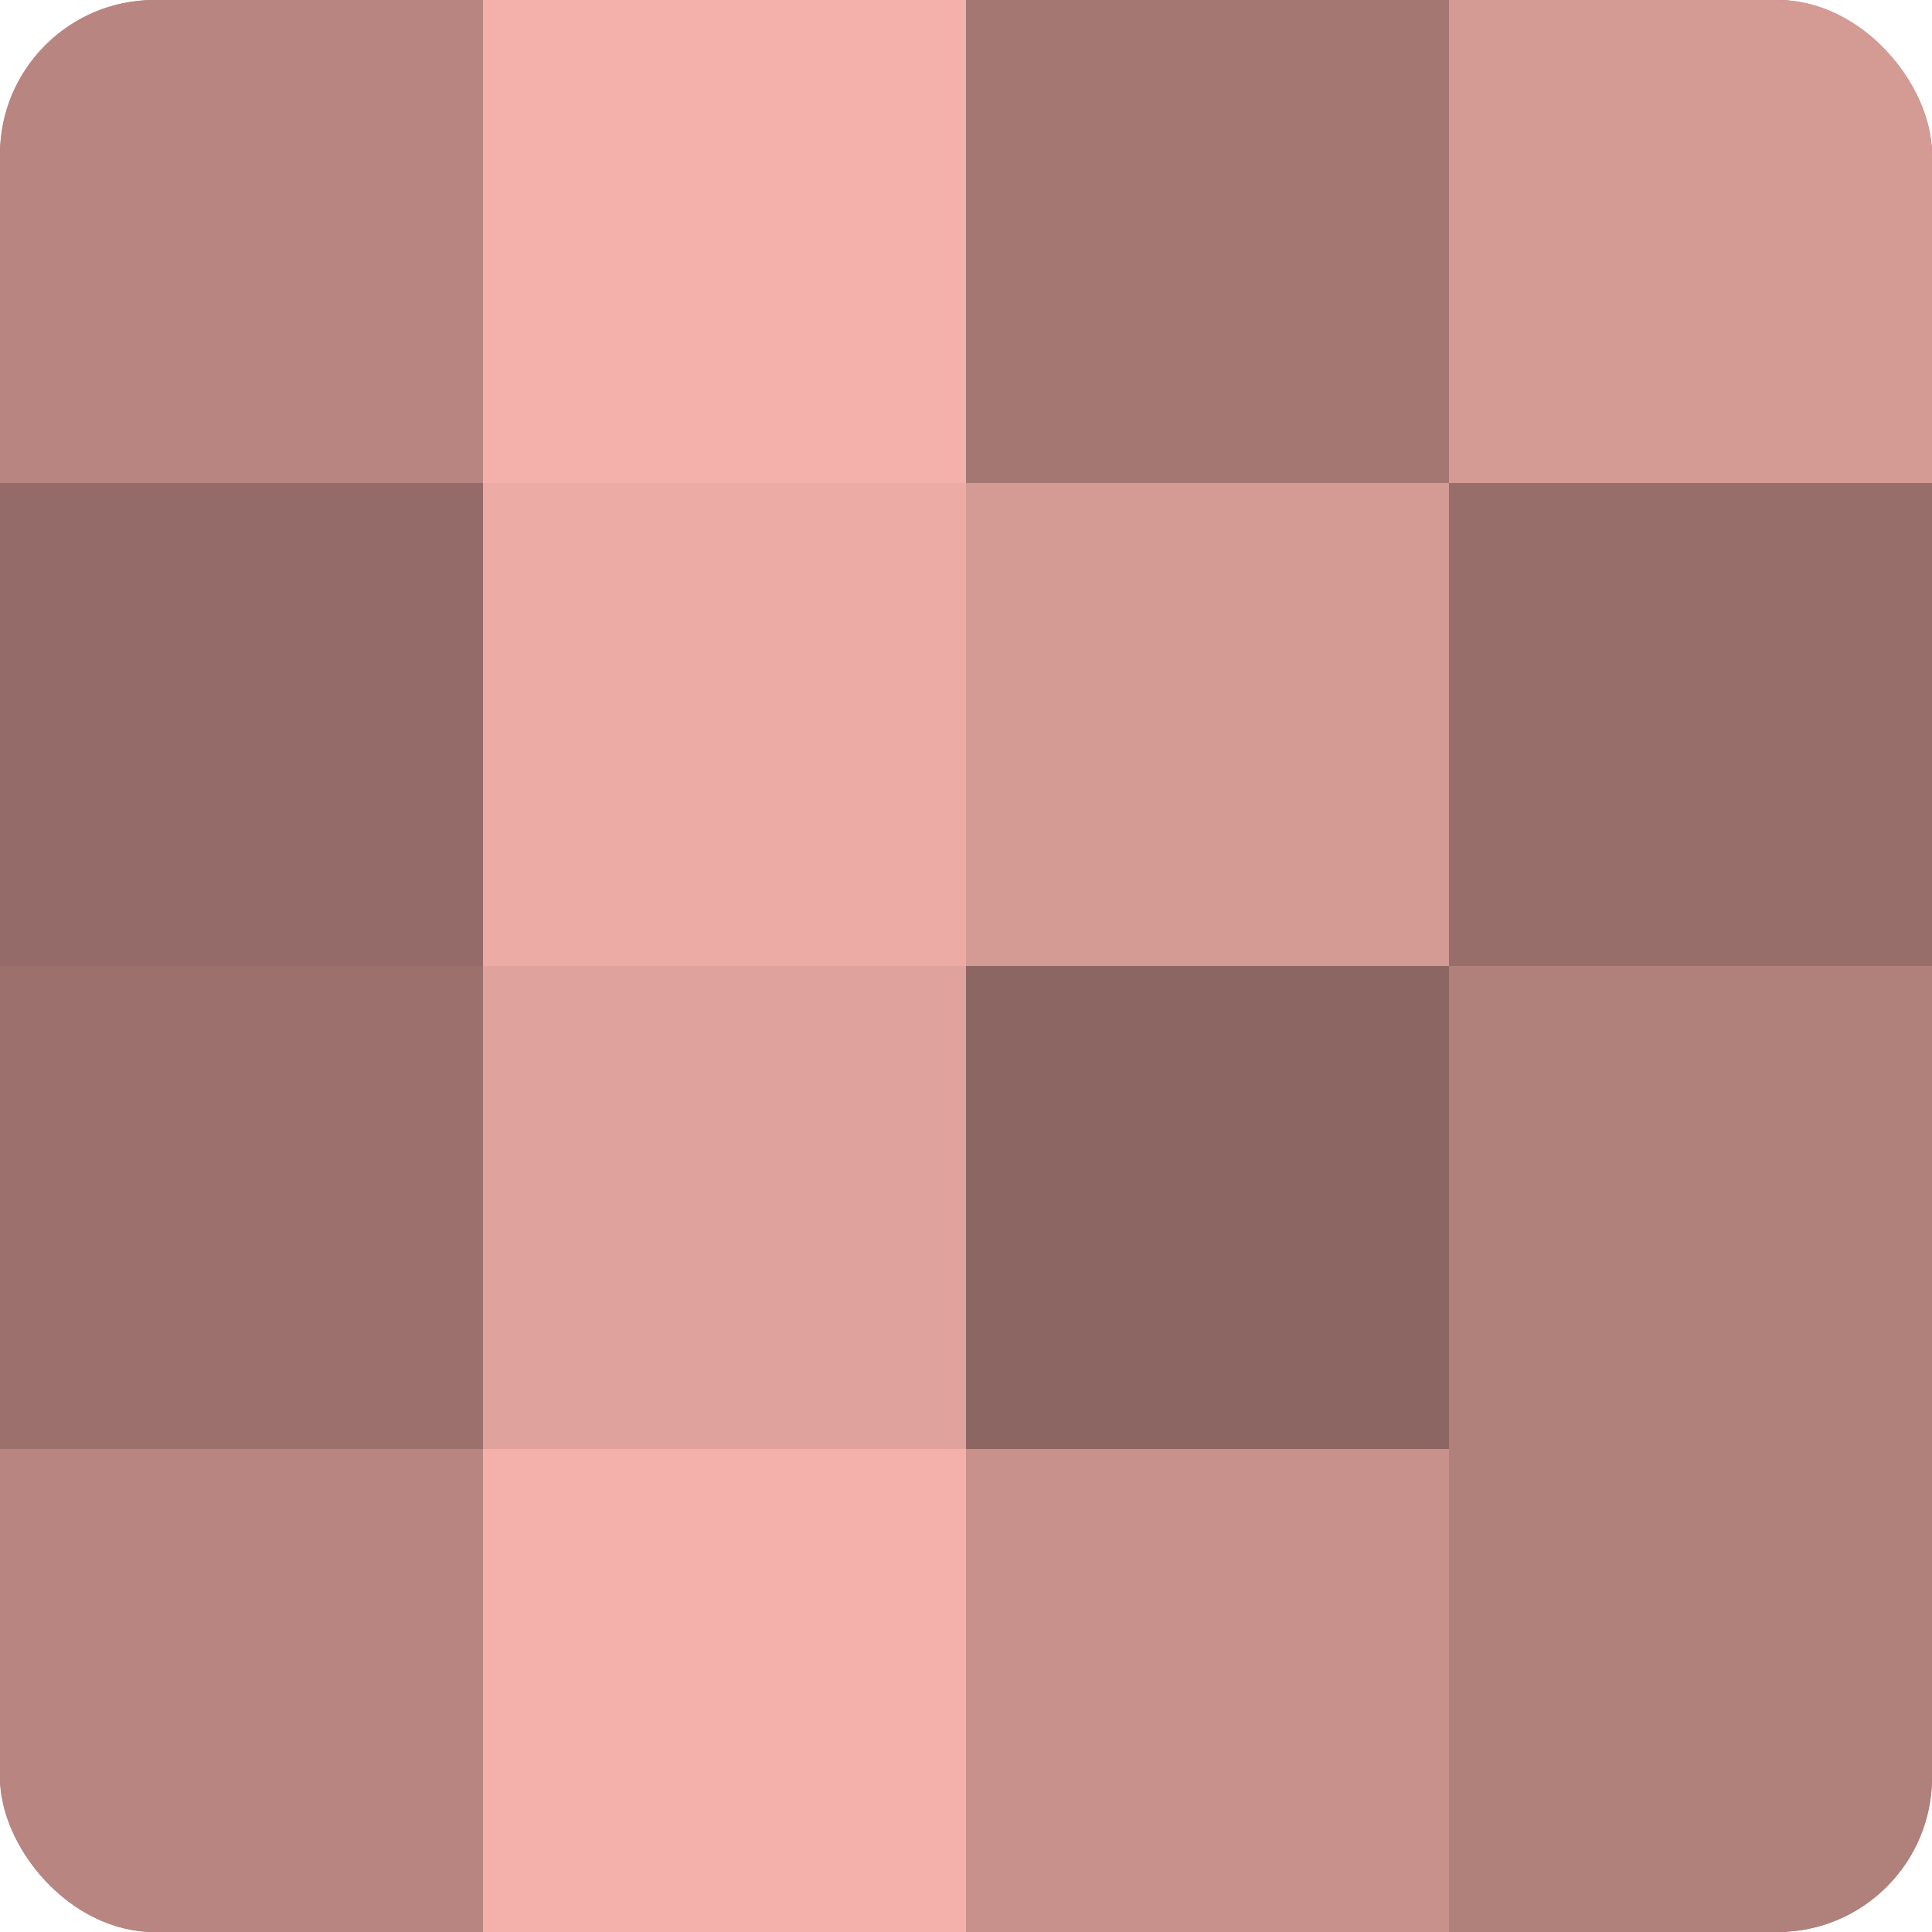
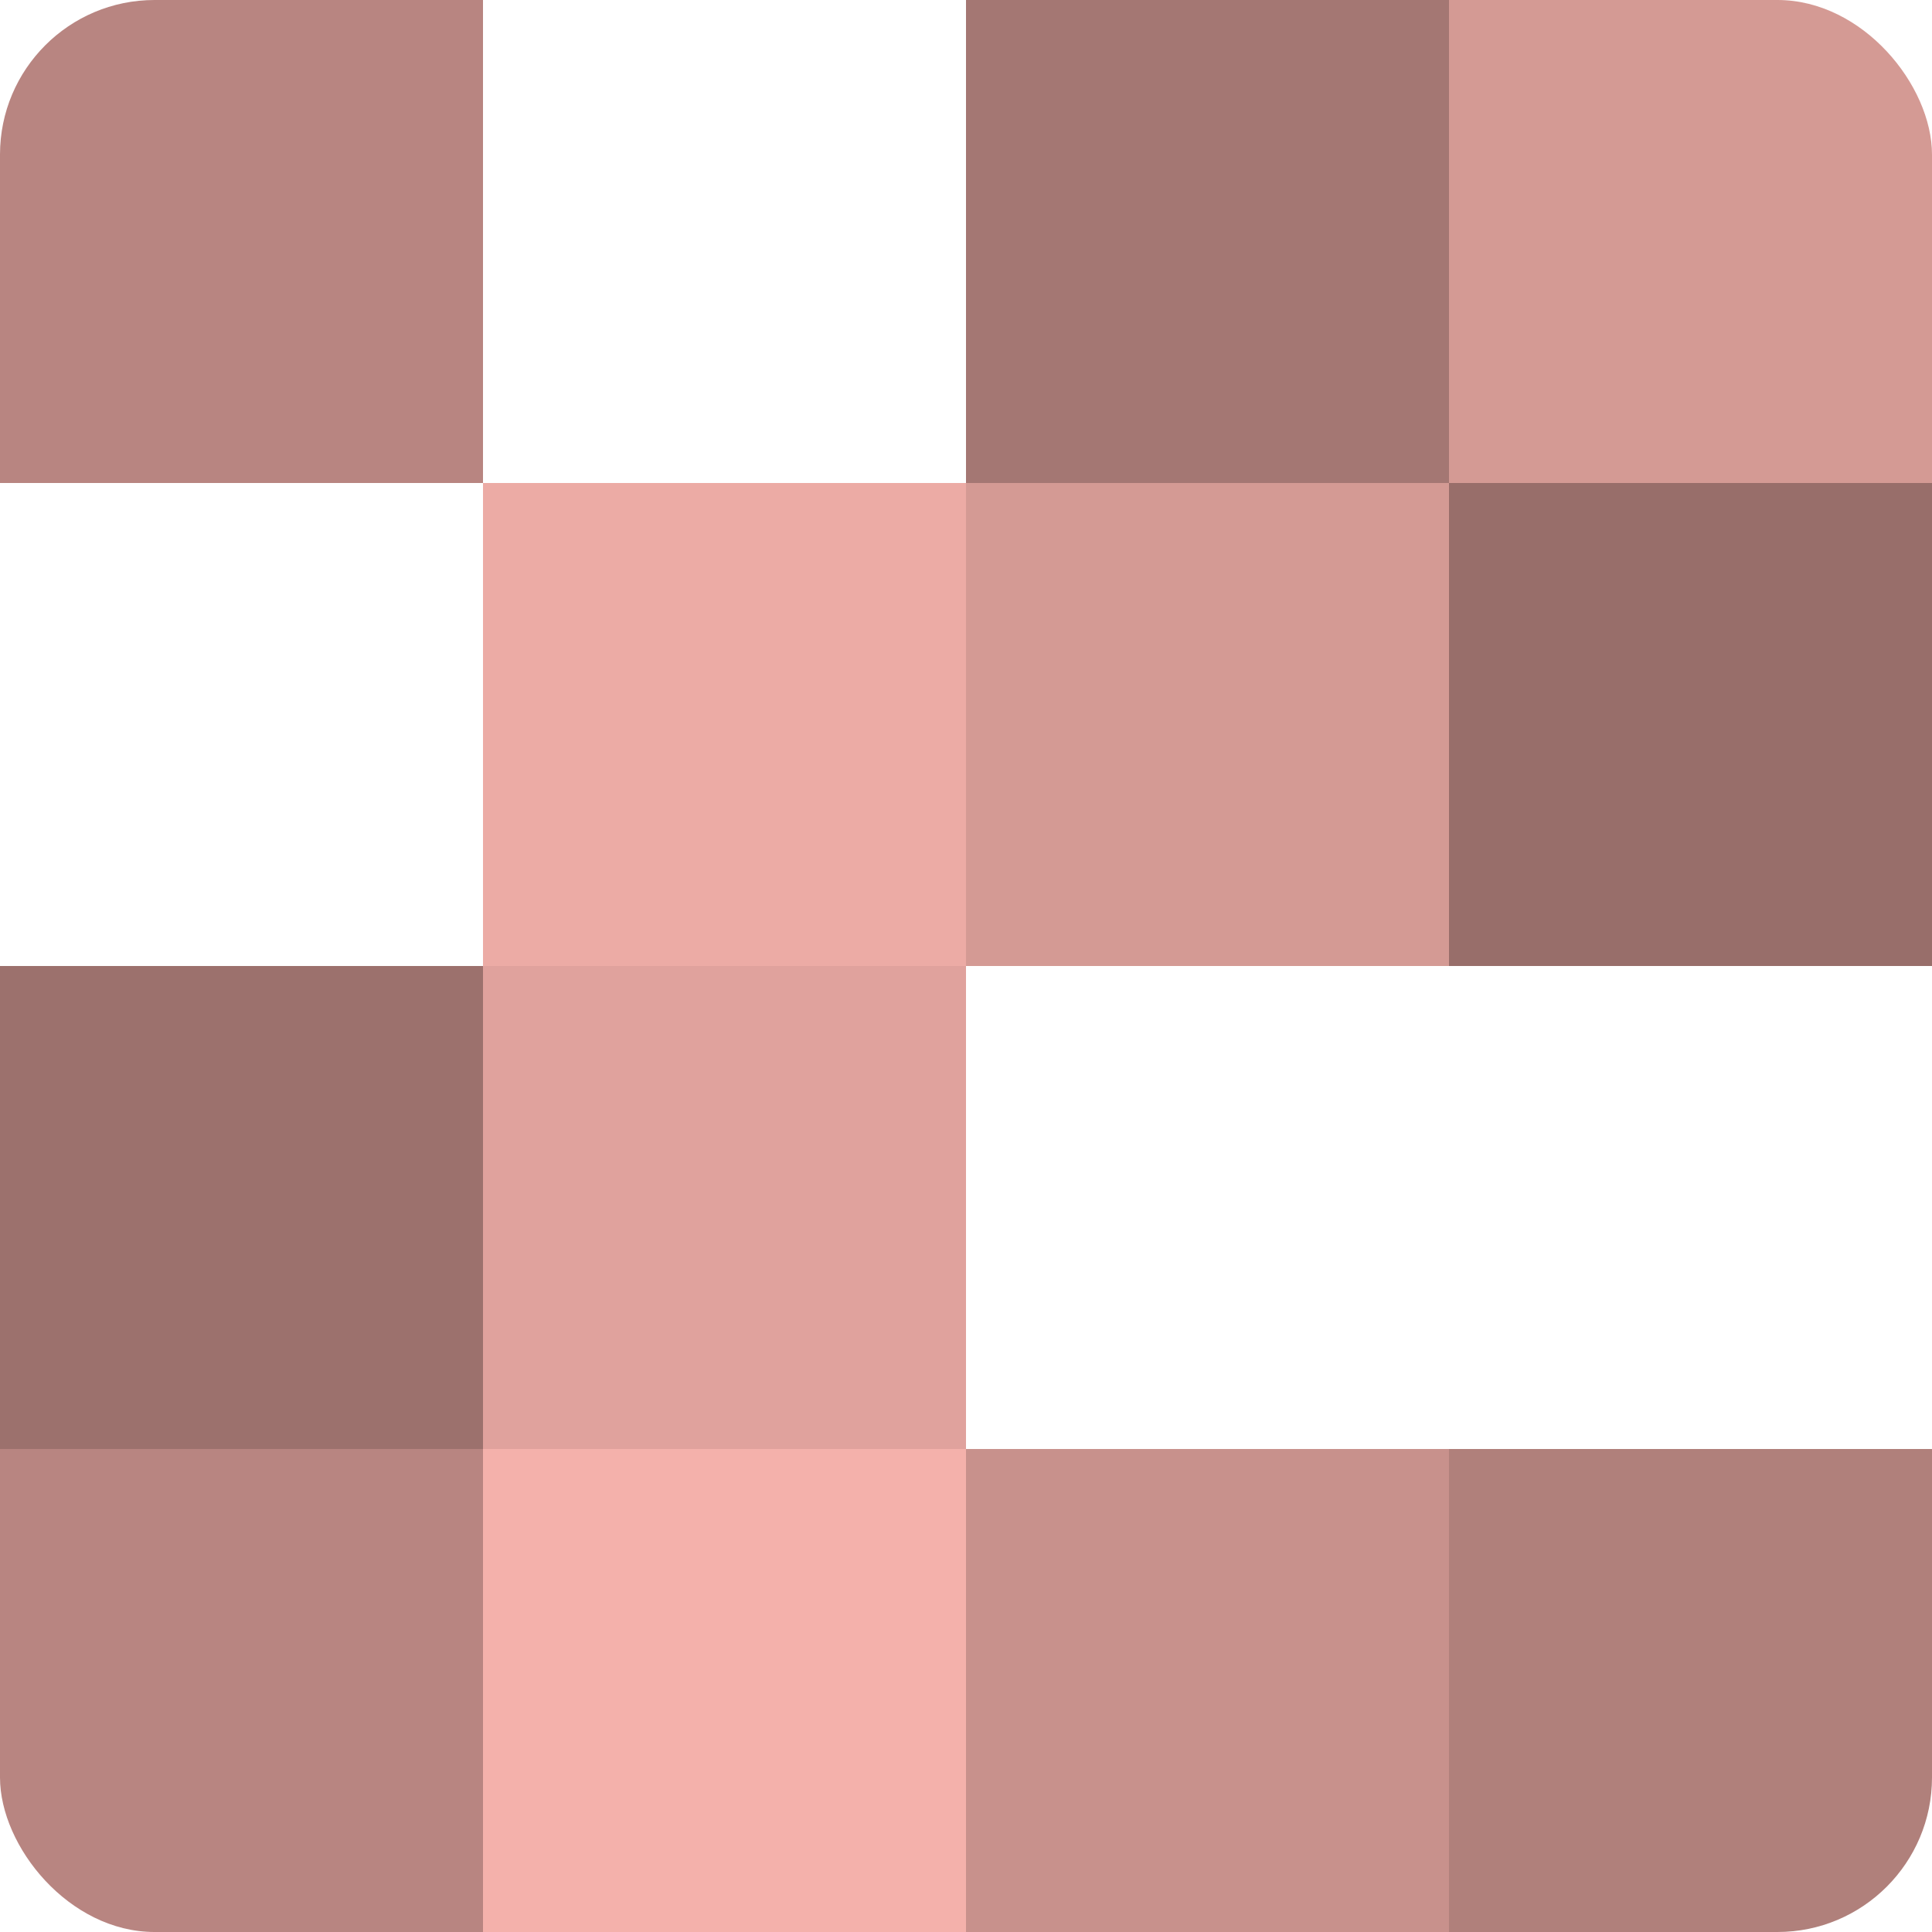
<svg xmlns="http://www.w3.org/2000/svg" width="60" height="60" viewBox="0 0 100 100" preserveAspectRatio="xMidYMid meet">
  <defs>
    <clipPath id="c" width="100" height="100">
      <rect width="100" height="100" rx="8" ry="8" />
    </clipPath>
  </defs>
  <g clip-path="url(#c)">
-     <rect width="100" height="100" fill="#a07470" />
    <rect width="25" height="25" fill="#b88581" />
-     <rect y="25" width="25" height="25" fill="#946b68" />
    <rect y="50" width="25" height="25" fill="#9c716d" />
    <rect y="75" width="25" height="25" fill="#b88581" />
-     <rect x="25" width="25" height="25" fill="#f4b1ab" />
    <rect x="25" y="25" width="25" height="25" fill="#ecaba5" />
    <rect x="25" y="50" width="25" height="25" fill="#e0a29d" />
    <rect x="25" y="75" width="25" height="25" fill="#f4b1ab" />
    <rect x="50" width="25" height="25" fill="#a47773" />
    <rect x="50" y="25" width="25" height="25" fill="#d49a94" />
-     <rect x="50" y="50" width="25" height="25" fill="#8c6662" />
    <rect x="50" y="75" width="25" height="25" fill="#c8918c" />
    <rect x="75" width="25" height="25" fill="#d49a94" />
    <rect x="75" y="25" width="25" height="25" fill="#986e6a" />
-     <rect x="75" y="50" width="25" height="25" fill="#b0807b" />
    <rect x="75" y="75" width="25" height="25" fill="#b0807b" />
  </g>
</svg>